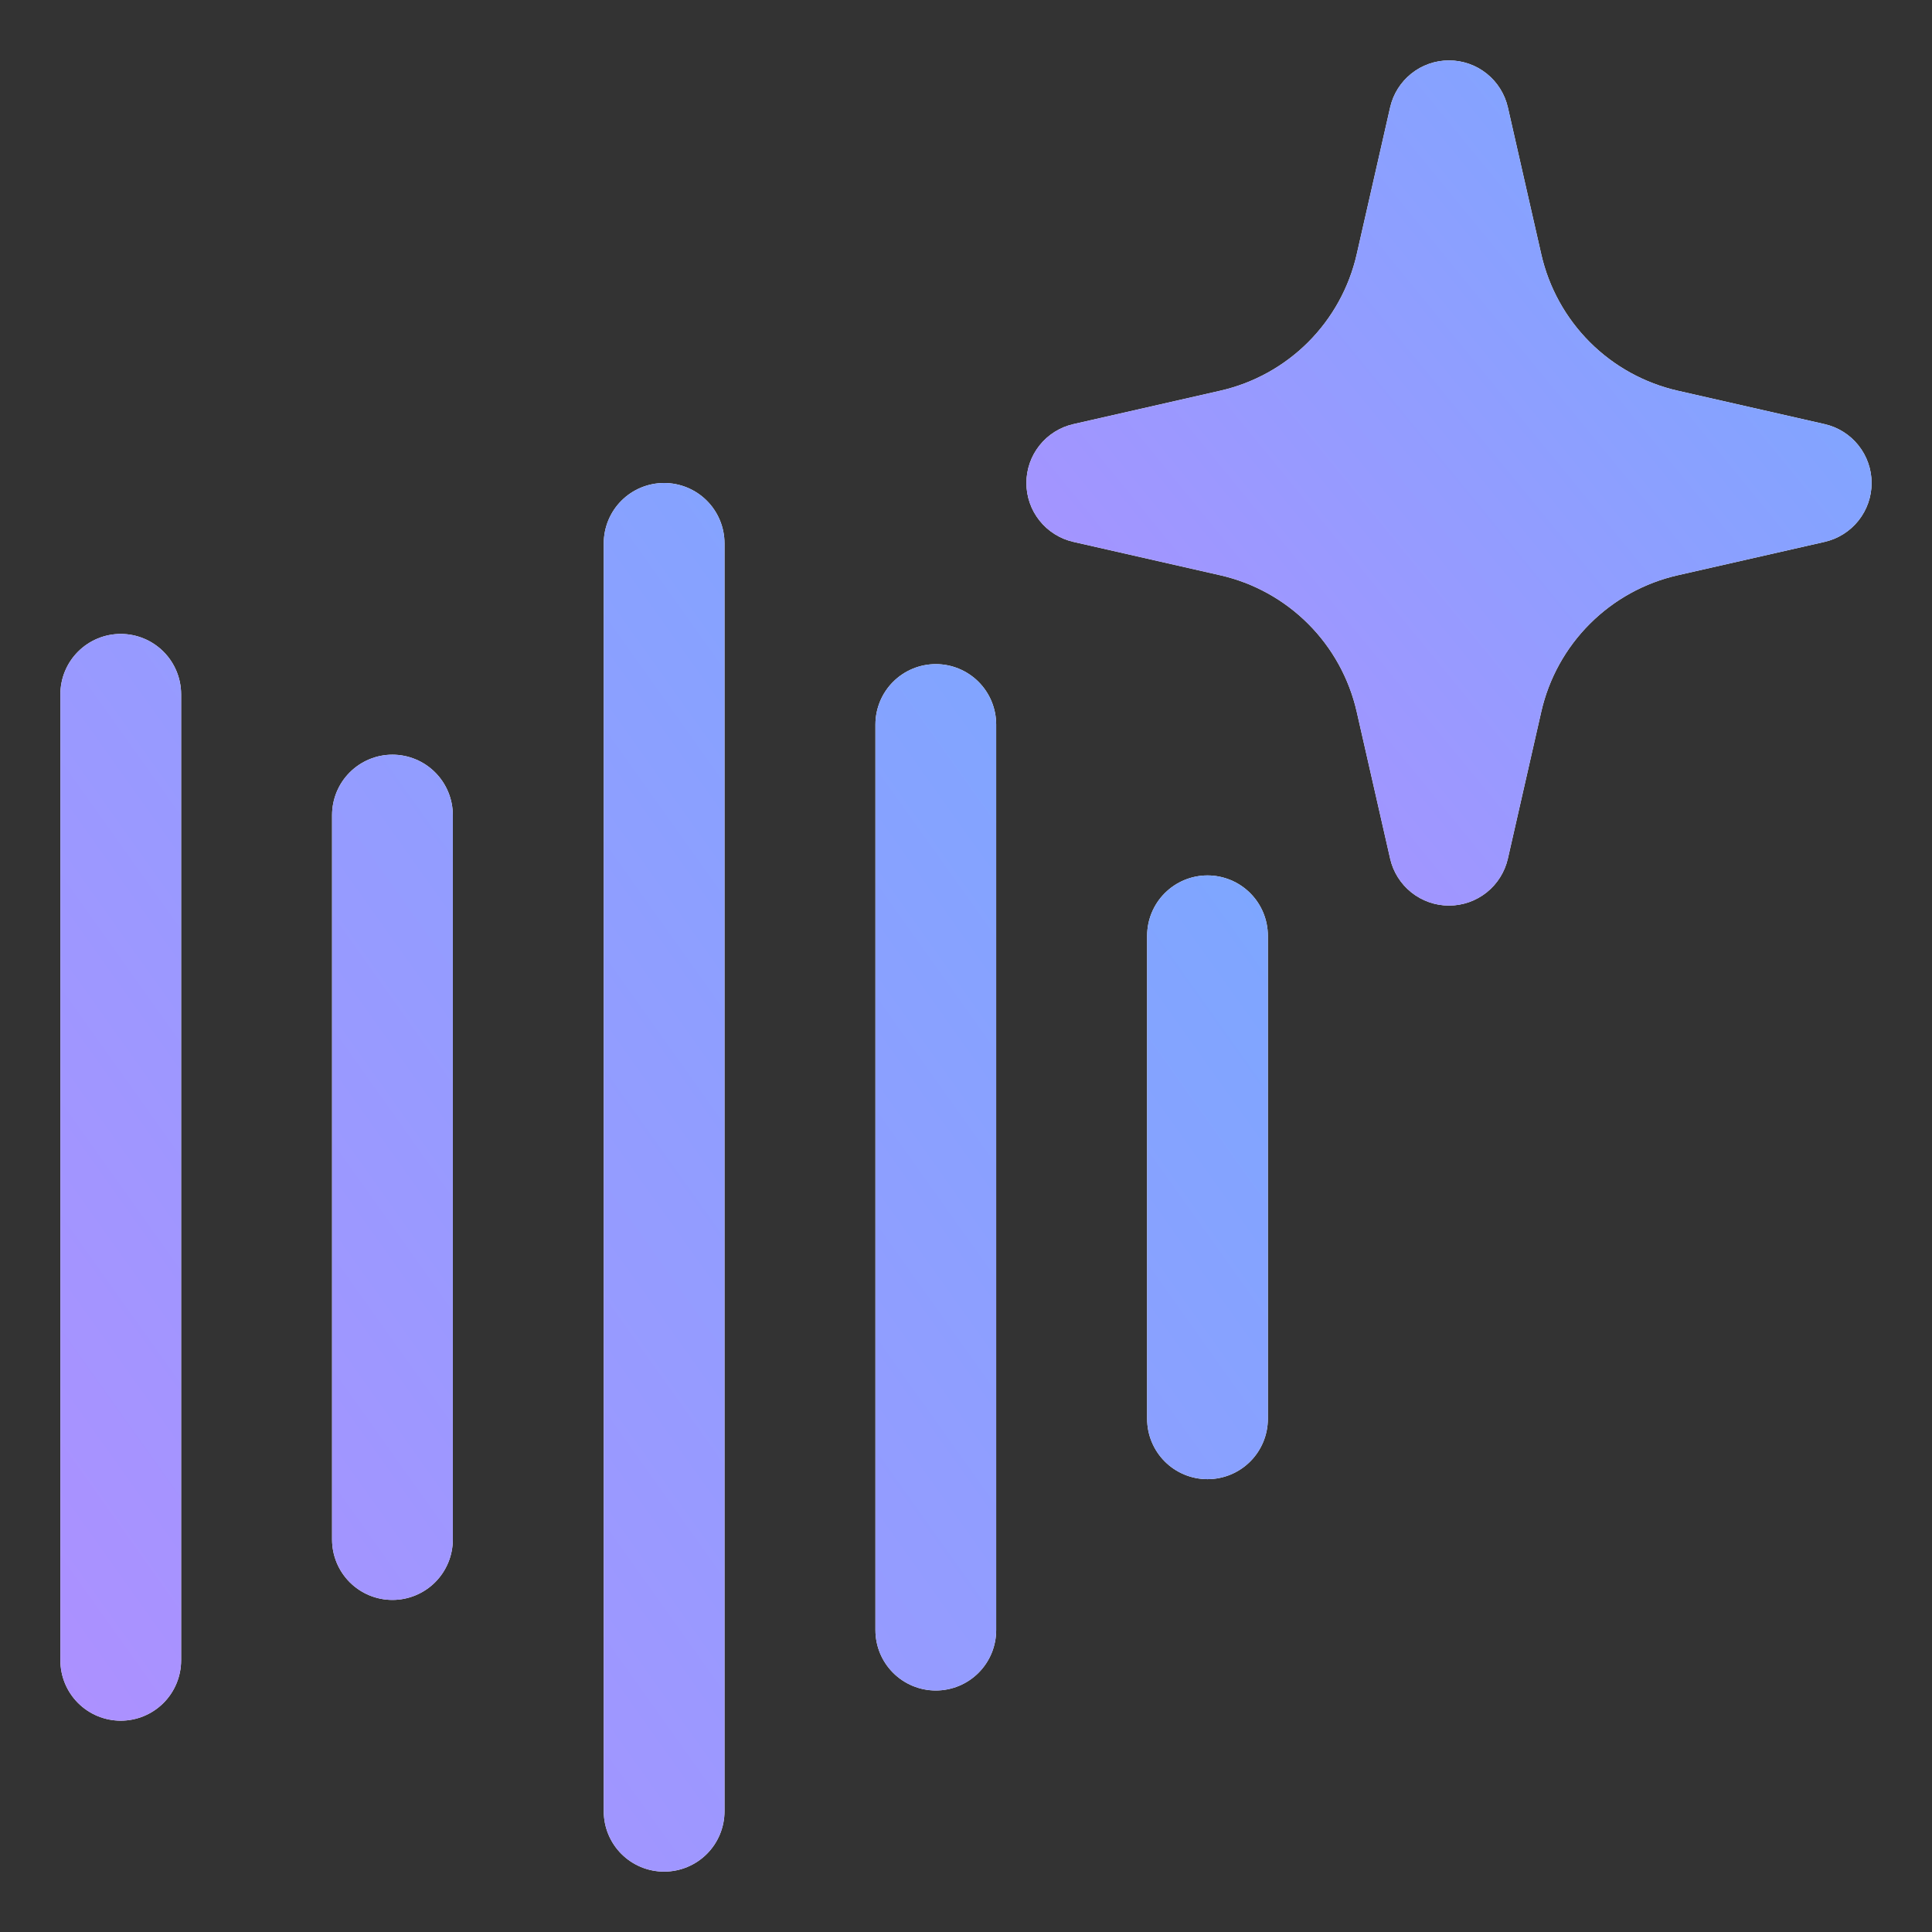
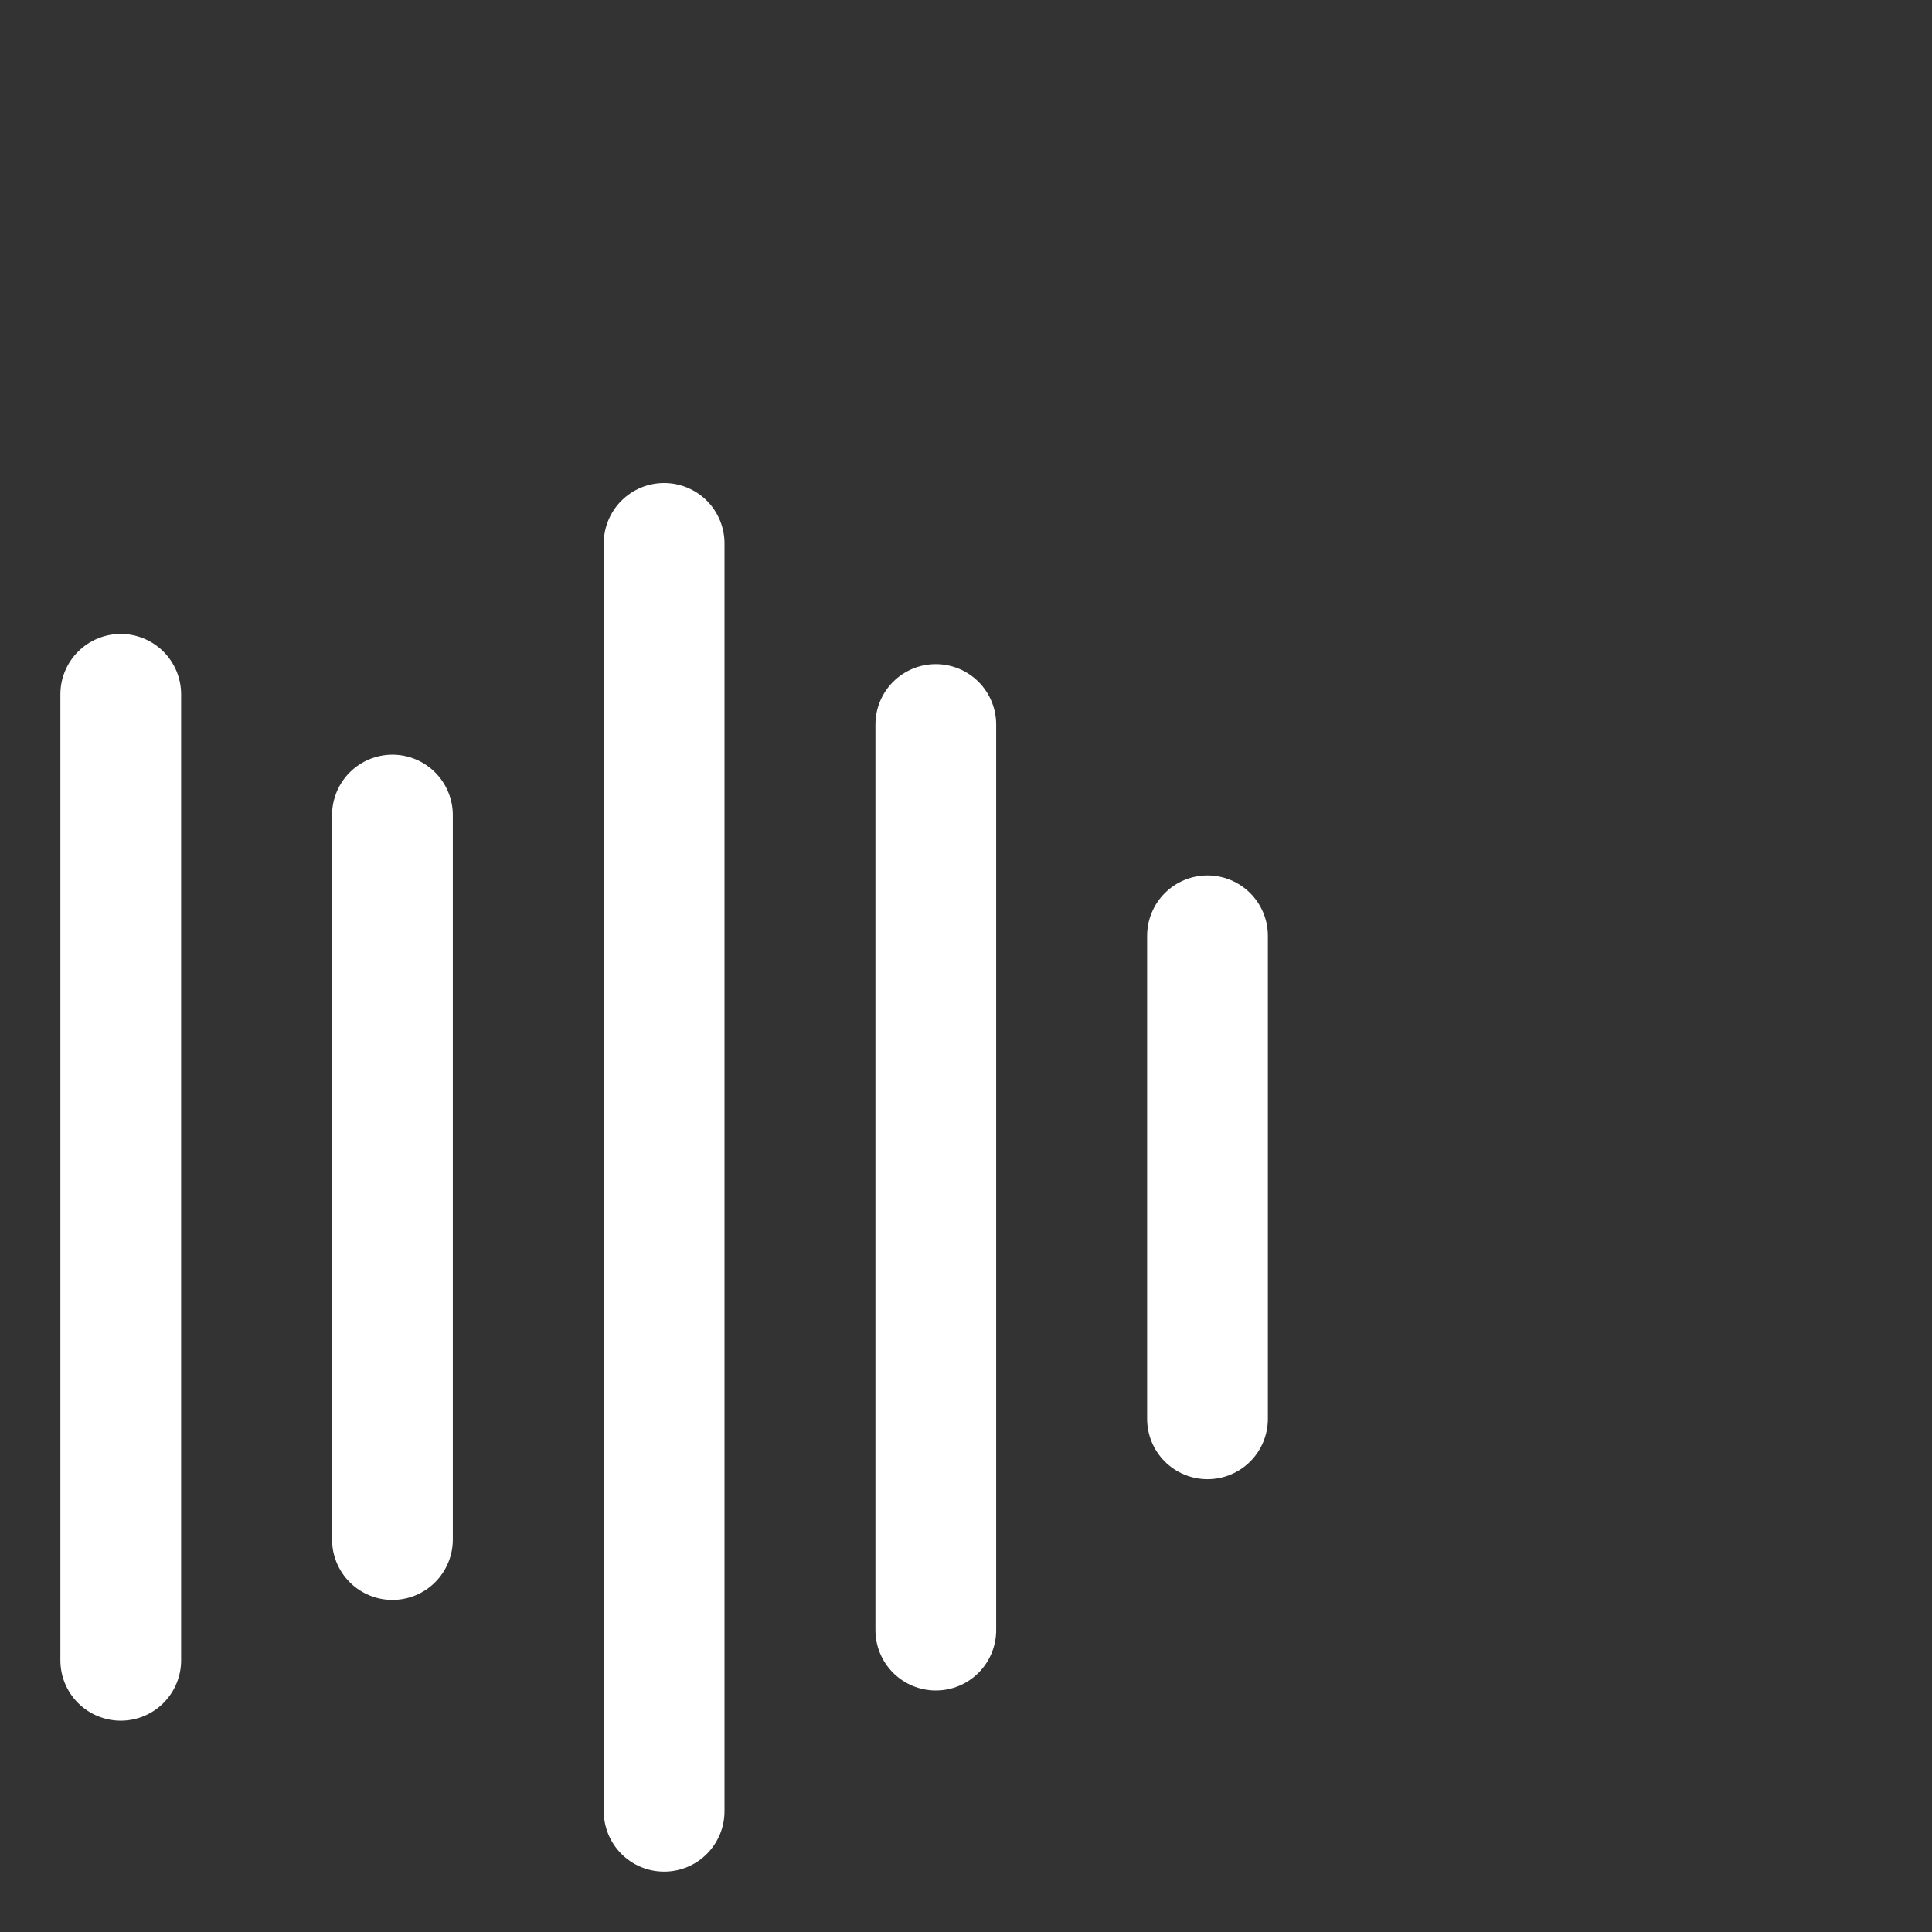
<svg xmlns="http://www.w3.org/2000/svg" width="100" height="100" viewBox="0 0 100 100" fill="none">
  <rect x="0" y="0" width="100" height="100" fill="#333333" stroke="none" />
-   <path fill-rule="evenodd" clip-rule="evenodd" d="M78.047 5.558C77.889 4.867 77.502 4.251 76.949 3.809C76.395 3.367 75.708 3.127 75 3.127C74.292 3.127 73.605 3.367 73.051 3.809C72.498 4.251 72.11 4.867 71.953 5.558L70.223 13.161C69.831 14.884 68.96 16.461 67.711 17.711C66.461 18.96 64.884 19.831 63.161 20.223L55.556 21.953C54.866 22.11 54.249 22.497 53.808 23.051C53.366 23.605 53.126 24.292 53.126 25C53.126 25.708 53.366 26.395 53.808 26.949C54.249 27.502 54.866 27.889 55.556 28.047L63.161 29.776C64.884 30.168 66.461 31.039 67.711 32.289C68.96 33.538 69.831 35.116 70.223 36.839L71.953 44.442C72.11 45.132 72.498 45.749 73.051 46.191C73.605 46.632 74.292 46.873 75 46.873C75.708 46.873 76.395 46.632 76.949 46.191C77.502 45.749 77.889 45.132 78.047 44.442L79.776 36.839C80.168 35.116 81.039 33.538 82.289 32.289C83.538 31.039 85.116 30.168 86.839 29.776L94.444 28.047C95.134 27.889 95.751 27.502 96.192 26.949C96.634 26.395 96.874 25.708 96.874 25C96.874 24.292 96.634 23.605 96.192 23.051C95.751 22.497 95.134 22.11 94.444 21.953L86.839 20.223C85.116 19.831 83.538 18.96 82.289 17.711C81.039 16.461 80.168 14.884 79.776 13.161L78.047 5.558Z" fill="white" />
-   <path fill-rule="evenodd" clip-rule="evenodd" d="M78.047 5.558C77.889 4.867 77.502 4.251 76.949 3.809C76.395 3.367 75.708 3.127 75 3.127C74.292 3.127 73.605 3.367 73.051 3.809C72.498 4.251 72.11 4.867 71.953 5.558L70.223 13.161C69.831 14.884 68.96 16.461 67.711 17.711C66.461 18.96 64.884 19.831 63.161 20.223L55.556 21.953C54.866 22.11 54.249 22.497 53.808 23.051C53.366 23.605 53.126 24.292 53.126 25C53.126 25.708 53.366 26.395 53.808 26.949C54.249 27.502 54.866 27.889 55.556 28.047L63.161 29.776C64.884 30.168 66.461 31.039 67.711 32.289C68.96 33.538 69.831 35.116 70.223 36.839L71.953 44.442C72.11 45.132 72.498 45.749 73.051 46.191C73.605 46.632 74.292 46.873 75 46.873C75.708 46.873 76.395 46.632 76.949 46.191C77.502 45.749 77.889 45.132 78.047 44.442L79.776 36.839C80.168 35.116 81.039 33.538 82.289 32.289C83.538 31.039 85.116 30.168 86.839 29.776L94.444 28.047C95.134 27.889 95.751 27.502 96.192 26.949C96.634 26.395 96.874 25.708 96.874 25C96.874 24.292 96.634 23.605 96.192 23.051C95.751 22.497 95.134 22.11 94.444 21.953L86.839 20.223C85.116 19.831 83.538 18.96 82.289 17.711C81.039 16.461 80.168 14.884 79.776 13.161L78.047 5.558Z" fill="url(#paint0_linear_318_30985)" />
  <path d="M34.375 25C35.204 25 35.999 25.329 36.585 25.915C37.171 26.501 37.5 27.296 37.5 28.125V93.75C37.5 94.579 37.171 95.374 36.585 95.96C35.999 96.546 35.204 96.875 34.375 96.875C33.546 96.875 32.751 96.546 32.165 95.96C31.579 95.374 31.25 94.579 31.25 93.75V28.125C31.25 27.296 31.579 26.501 32.165 25.915C32.751 25.329 33.546 25 34.375 25ZM9.375 35.938C9.375 35.109 9.046 34.314 8.46 33.728C7.874 33.142 7.079 32.812 6.25 32.812C5.421 32.812 4.626 33.142 4.04 33.728C3.454 34.314 3.125 35.109 3.125 35.938V85.938C3.125 86.766 3.454 87.561 4.04 88.147C4.626 88.733 5.421 89.062 6.25 89.062C7.079 89.062 7.874 88.733 8.46 88.147C9.046 87.561 9.375 86.766 9.375 85.938V35.938ZM23.438 42.188C23.438 41.359 23.108 40.564 22.522 39.978C21.936 39.392 21.141 39.062 20.312 39.062C19.484 39.062 18.689 39.392 18.103 39.978C17.517 40.564 17.188 41.359 17.188 42.188V79.688C17.188 80.516 17.517 81.311 18.103 81.897C18.689 82.483 19.484 82.812 20.312 82.812C21.141 82.812 21.936 82.483 22.522 81.897C23.108 81.311 23.438 80.516 23.438 79.688V42.188ZM51.562 37.5C51.562 36.671 51.233 35.876 50.647 35.29C50.061 34.704 49.266 34.375 48.438 34.375C47.609 34.375 46.814 34.704 46.228 35.29C45.642 35.876 45.312 36.671 45.312 37.5V84.375C45.312 85.204 45.642 85.999 46.228 86.585C46.814 87.171 47.609 87.5 48.438 87.5C49.266 87.5 50.061 87.171 50.647 86.585C51.233 85.999 51.562 85.204 51.562 84.375V37.5ZM62.5 45.312C63.329 45.312 64.124 45.642 64.71 46.228C65.296 46.814 65.625 47.609 65.625 48.438V73.438C65.625 74.266 65.296 75.061 64.71 75.647C64.124 76.233 63.329 76.562 62.5 76.562C61.671 76.562 60.876 76.233 60.29 75.647C59.704 75.061 59.375 74.266 59.375 73.438V48.438C59.375 47.609 59.704 46.814 60.29 46.228C60.876 45.642 61.671 45.312 62.5 45.312Z" fill="white" />
-   <path d="M34.375 25C35.204 25 35.999 25.329 36.585 25.915C37.171 26.501 37.5 27.296 37.5 28.125V93.75C37.5 94.579 37.171 95.374 36.585 95.96C35.999 96.546 35.204 96.875 34.375 96.875C33.546 96.875 32.751 96.546 32.165 95.96C31.579 95.374 31.25 94.579 31.25 93.75V28.125C31.25 27.296 31.579 26.501 32.165 25.915C32.751 25.329 33.546 25 34.375 25ZM9.375 35.938C9.375 35.109 9.046 34.314 8.46 33.728C7.874 33.142 7.079 32.812 6.25 32.812C5.421 32.812 4.626 33.142 4.04 33.728C3.454 34.314 3.125 35.109 3.125 35.938V85.938C3.125 86.766 3.454 87.561 4.04 88.147C4.626 88.733 5.421 89.062 6.25 89.062C7.079 89.062 7.874 88.733 8.46 88.147C9.046 87.561 9.375 86.766 9.375 85.938V35.938ZM23.438 42.188C23.438 41.359 23.108 40.564 22.522 39.978C21.936 39.392 21.141 39.062 20.312 39.062C19.484 39.062 18.689 39.392 18.103 39.978C17.517 40.564 17.188 41.359 17.188 42.188V79.688C17.188 80.516 17.517 81.311 18.103 81.897C18.689 82.483 19.484 82.812 20.312 82.812C21.141 82.812 21.936 82.483 22.522 81.897C23.108 81.311 23.438 80.516 23.438 79.688V42.188ZM51.562 37.5C51.562 36.671 51.233 35.876 50.647 35.29C50.061 34.704 49.266 34.375 48.438 34.375C47.609 34.375 46.814 34.704 46.228 35.29C45.642 35.876 45.312 36.671 45.312 37.5V84.375C45.312 85.204 45.642 85.999 46.228 86.585C46.814 87.171 47.609 87.5 48.438 87.5C49.266 87.5 50.061 87.171 50.647 86.585C51.233 85.999 51.562 85.204 51.562 84.375V37.5ZM62.5 45.312C63.329 45.312 64.124 45.642 64.71 46.228C65.296 46.814 65.625 47.609 65.625 48.438V73.438C65.625 74.266 65.296 75.061 64.71 75.647C64.124 76.233 63.329 76.562 62.5 76.562C61.671 76.562 60.876 76.233 60.29 75.647C59.704 75.061 59.375 74.266 59.375 73.438V48.438C59.375 47.609 59.704 46.814 60.29 46.228C60.876 45.642 61.671 45.312 62.5 45.312Z" fill="url(#paint1_linear_318_30985)" />
  <defs>
    <linearGradient id="paint0_linear_318_30985" x1="49.801" y1="41.797" x2="93.664" y2="5.864" gradientUnits="userSpaceOnUse">
      <stop stop-color="#AF8FFF" />
      <stop offset="1" stop-color="#7AA8FF" />
    </linearGradient>
    <linearGradient id="paint1_linear_318_30985" x1="-1.625" y1="88.536" x2="67.846" y2="39.053" gradientUnits="userSpaceOnUse">
      <stop stop-color="#AF8FFF" />
      <stop offset="1" stop-color="#7AA8FF" />
    </linearGradient>
  </defs>
</svg>